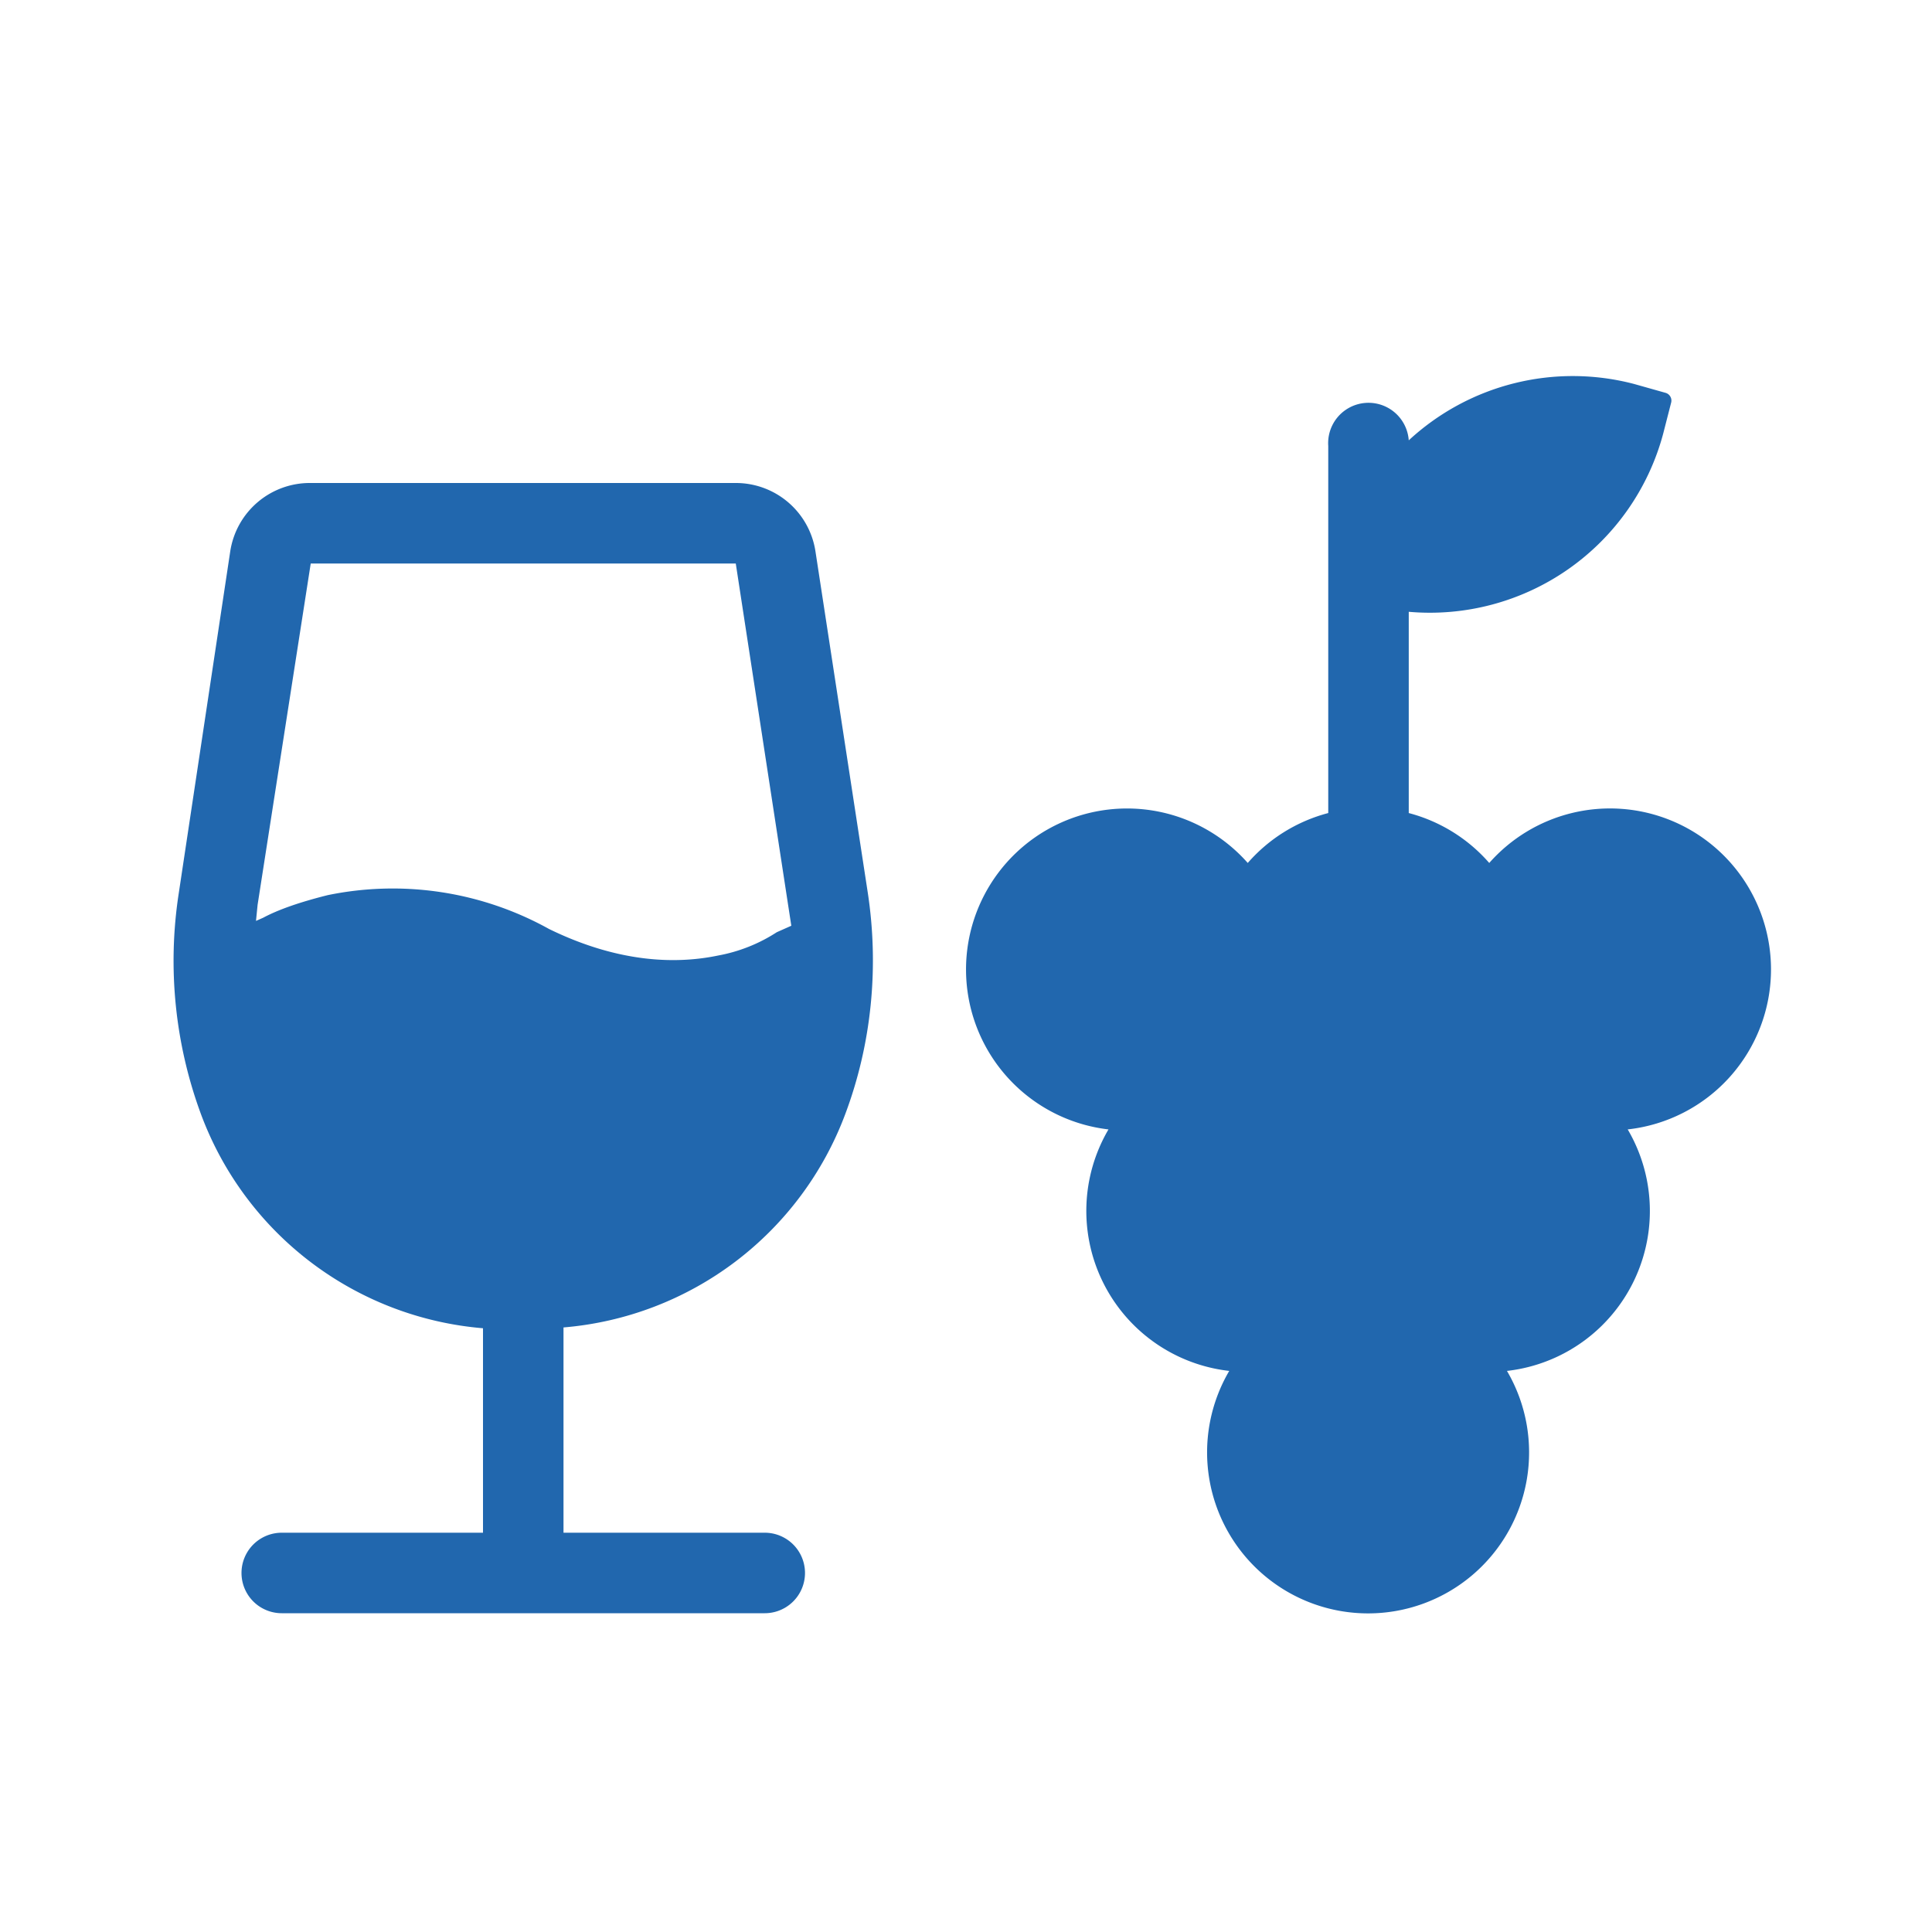
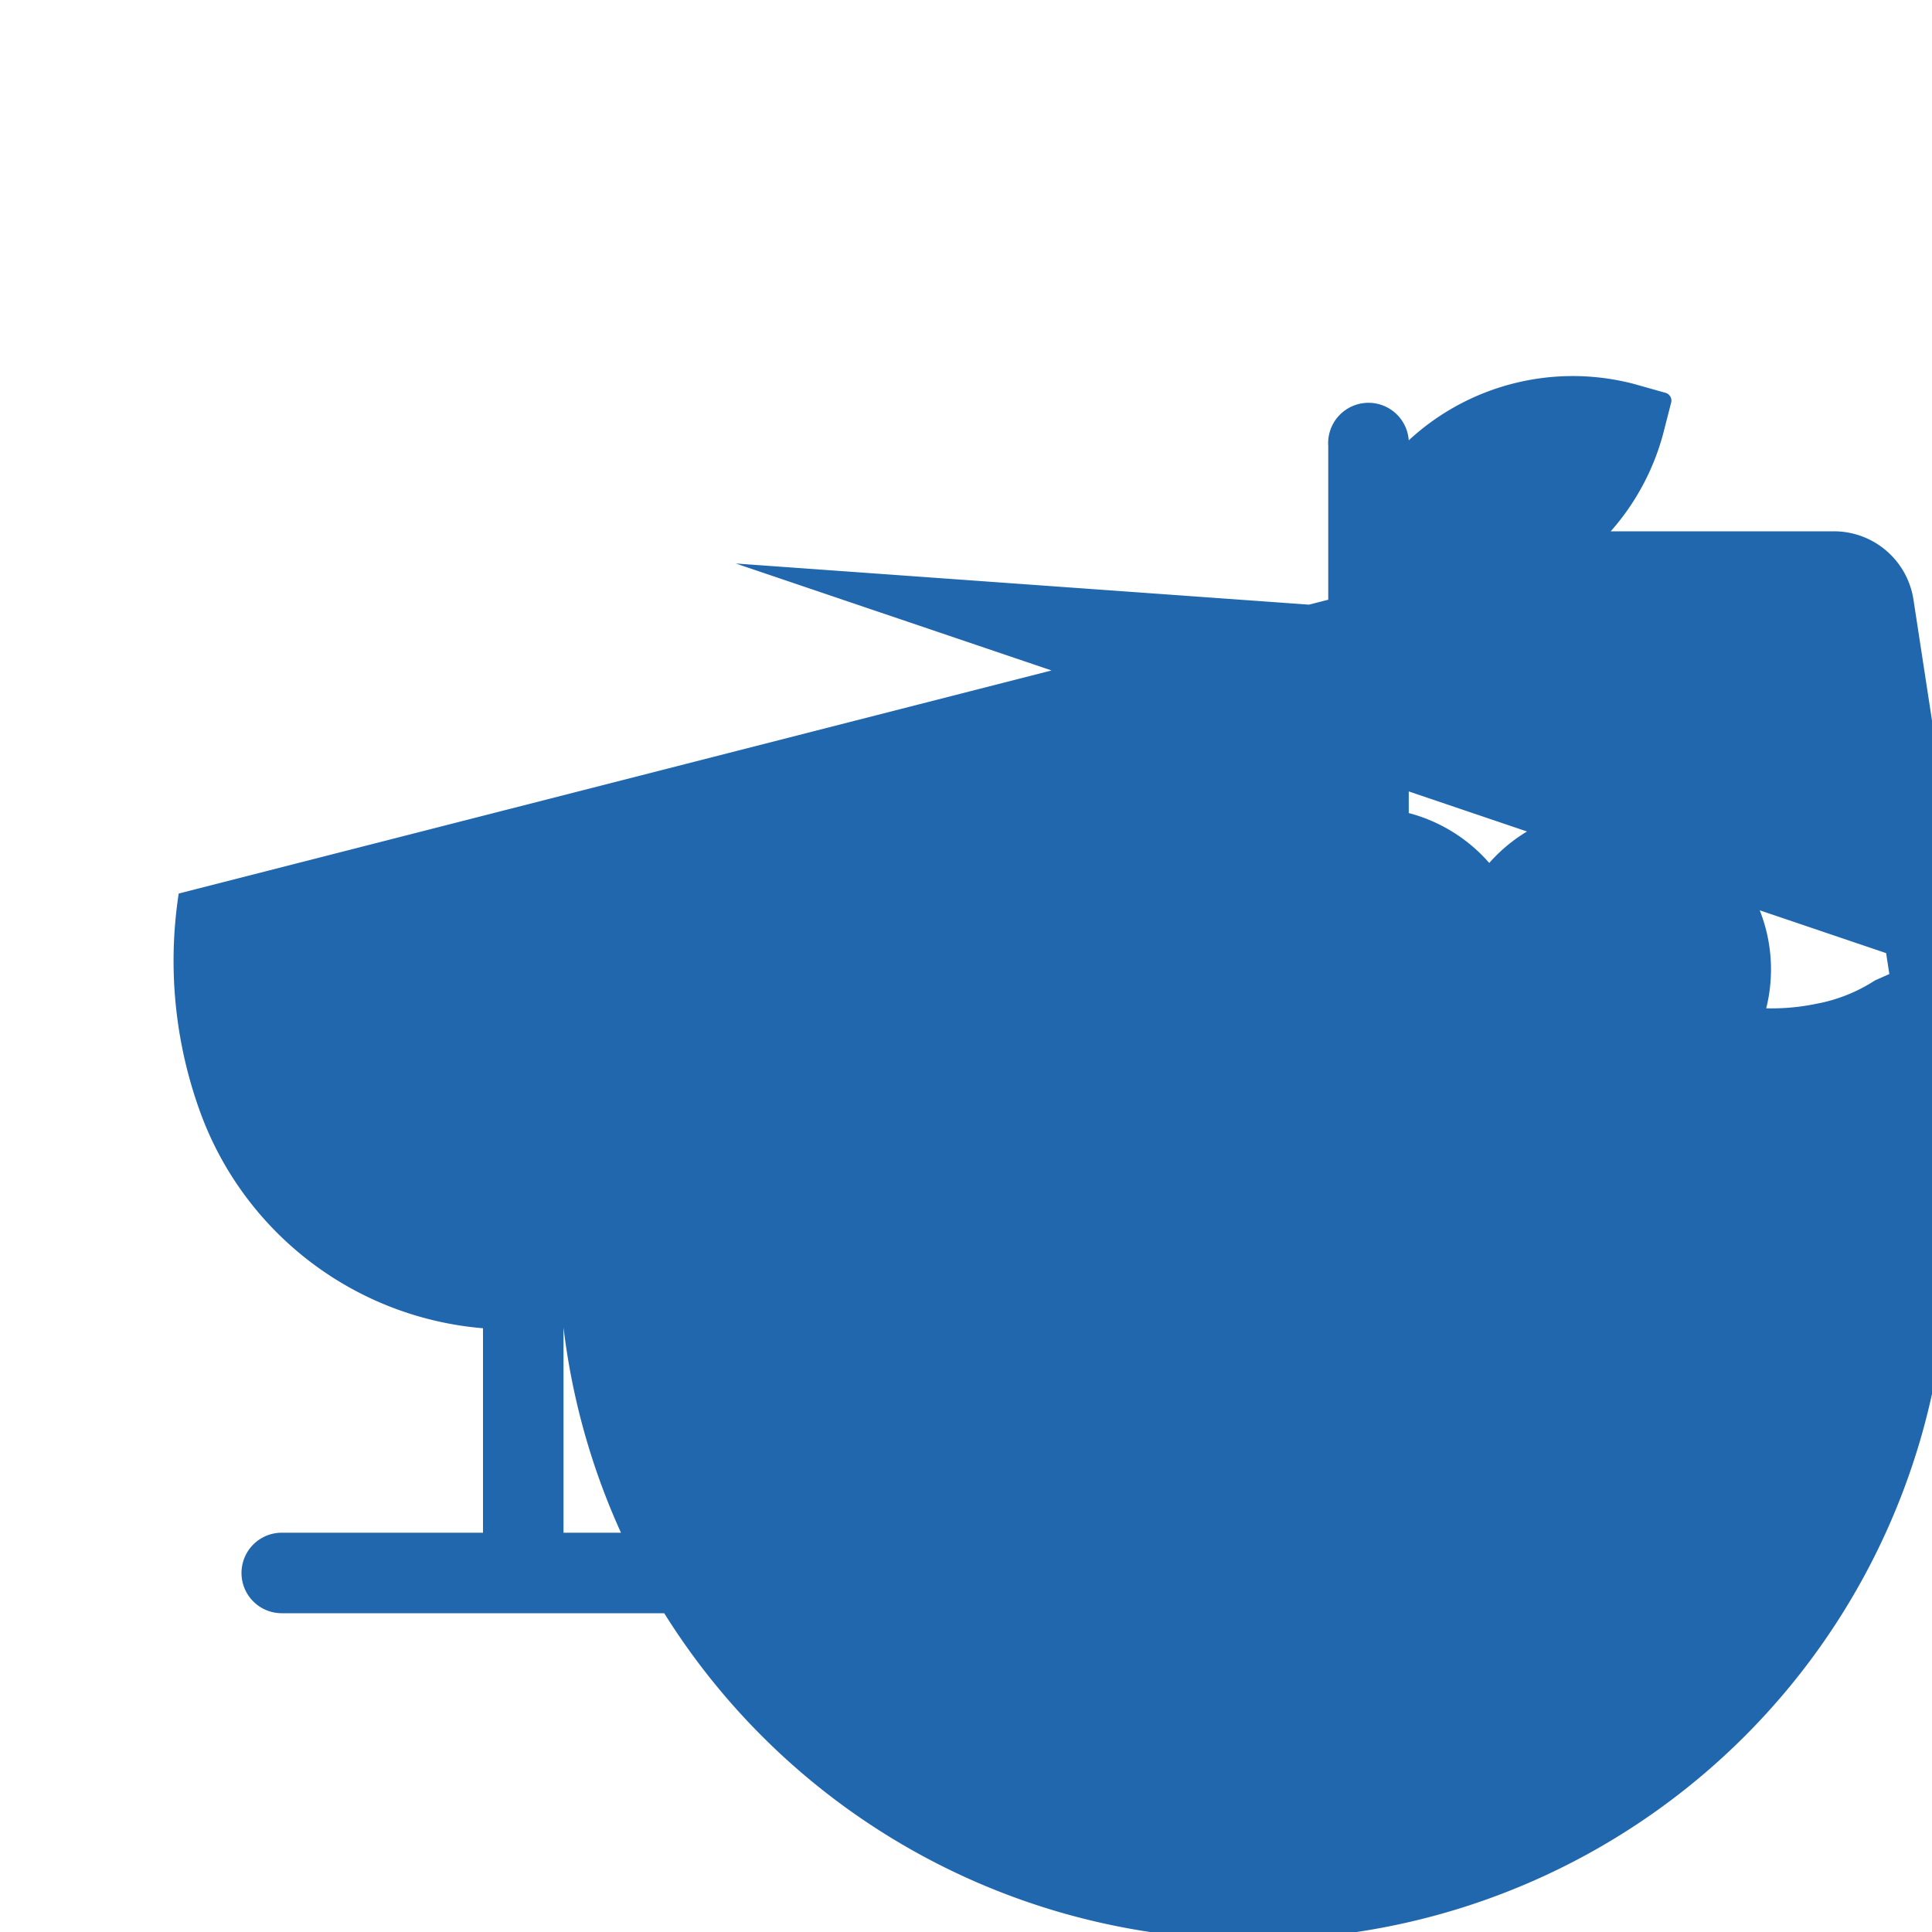
<svg xmlns="http://www.w3.org/2000/svg" width="24" height="24" fill="none">
-   <path fill="#2167ae" d="M17.5 7.6v2.5a2 2 0 0 1 1 .62 2 2 0 0 1 3.5 1.32 2 2 0 0 1-1.78 1.99 2 2 0 0 1-1.5 3 2 2 0 1 1-3.45 0 2 2 0 0 1-1.5-3 2 2 0 1 1 1.73-3.31 2 2 0 0 1 1-.62V5.54a.5.5 0 0 1 1-.07 3 3 0 0 1 2.8-.7l.39.11a.1.1 0 0 1 .07.12l-.1.39A3 3 0 0 1 17.5 7.6M3.86 7l-.66 4.24-.02.2.09-.04q.28-.15.8-.28a4 4 0 0 1 2.75.42c.9.44 1.62.43 2.1.33a2 2 0 0 0 .73-.29l.18-.08-.04-.26L9.14 7zm-1-.15a1 1 0 0 1 1-.85h5.28a1 1 0 0 1 .99.85l.65 4.24c.14.92.05 1.87-.28 2.75A4.1 4.1 0 0 1 7 16.49v2.55h2.5a.5.5 0 0 1 0 1h-6a.5.5 0 1 1 0-1H6V16.5a4.1 4.1 0 0 1-3.5-2.65 5.5 5.5 0 0 1-.28-2.75z" />
+   <path fill="#2167ae" d="M17.5 7.6v2.5a2 2 0 0 1 1 .62 2 2 0 0 1 3.5 1.32 2 2 0 0 1-1.78 1.99 2 2 0 0 1-1.5 3 2 2 0 1 1-3.45 0 2 2 0 0 1-1.5-3 2 2 0 1 1 1.73-3.31 2 2 0 0 1 1-.62V5.54a.5.5 0 0 1 1-.07 3 3 0 0 1 2.8-.7l.39.11a.1.1 0 0 1 .07.12l-.1.39A3 3 0 0 1 17.5 7.6l-.66 4.24-.02.2.09-.04q.28-.15.8-.28a4 4 0 0 1 2.75.42c.9.44 1.62.43 2.1.33a2 2 0 0 0 .73-.29l.18-.08-.04-.26L9.14 7zm-1-.15a1 1 0 0 1 1-.85h5.28a1 1 0 0 1 .99.85l.65 4.24c.14.92.05 1.87-.28 2.75A4.1 4.1 0 0 1 7 16.49v2.55h2.5a.5.5 0 0 1 0 1h-6a.5.5 0 1 1 0-1H6V16.5a4.1 4.1 0 0 1-3.5-2.65 5.5 5.5 0 0 1-.28-2.75z" />
</svg>